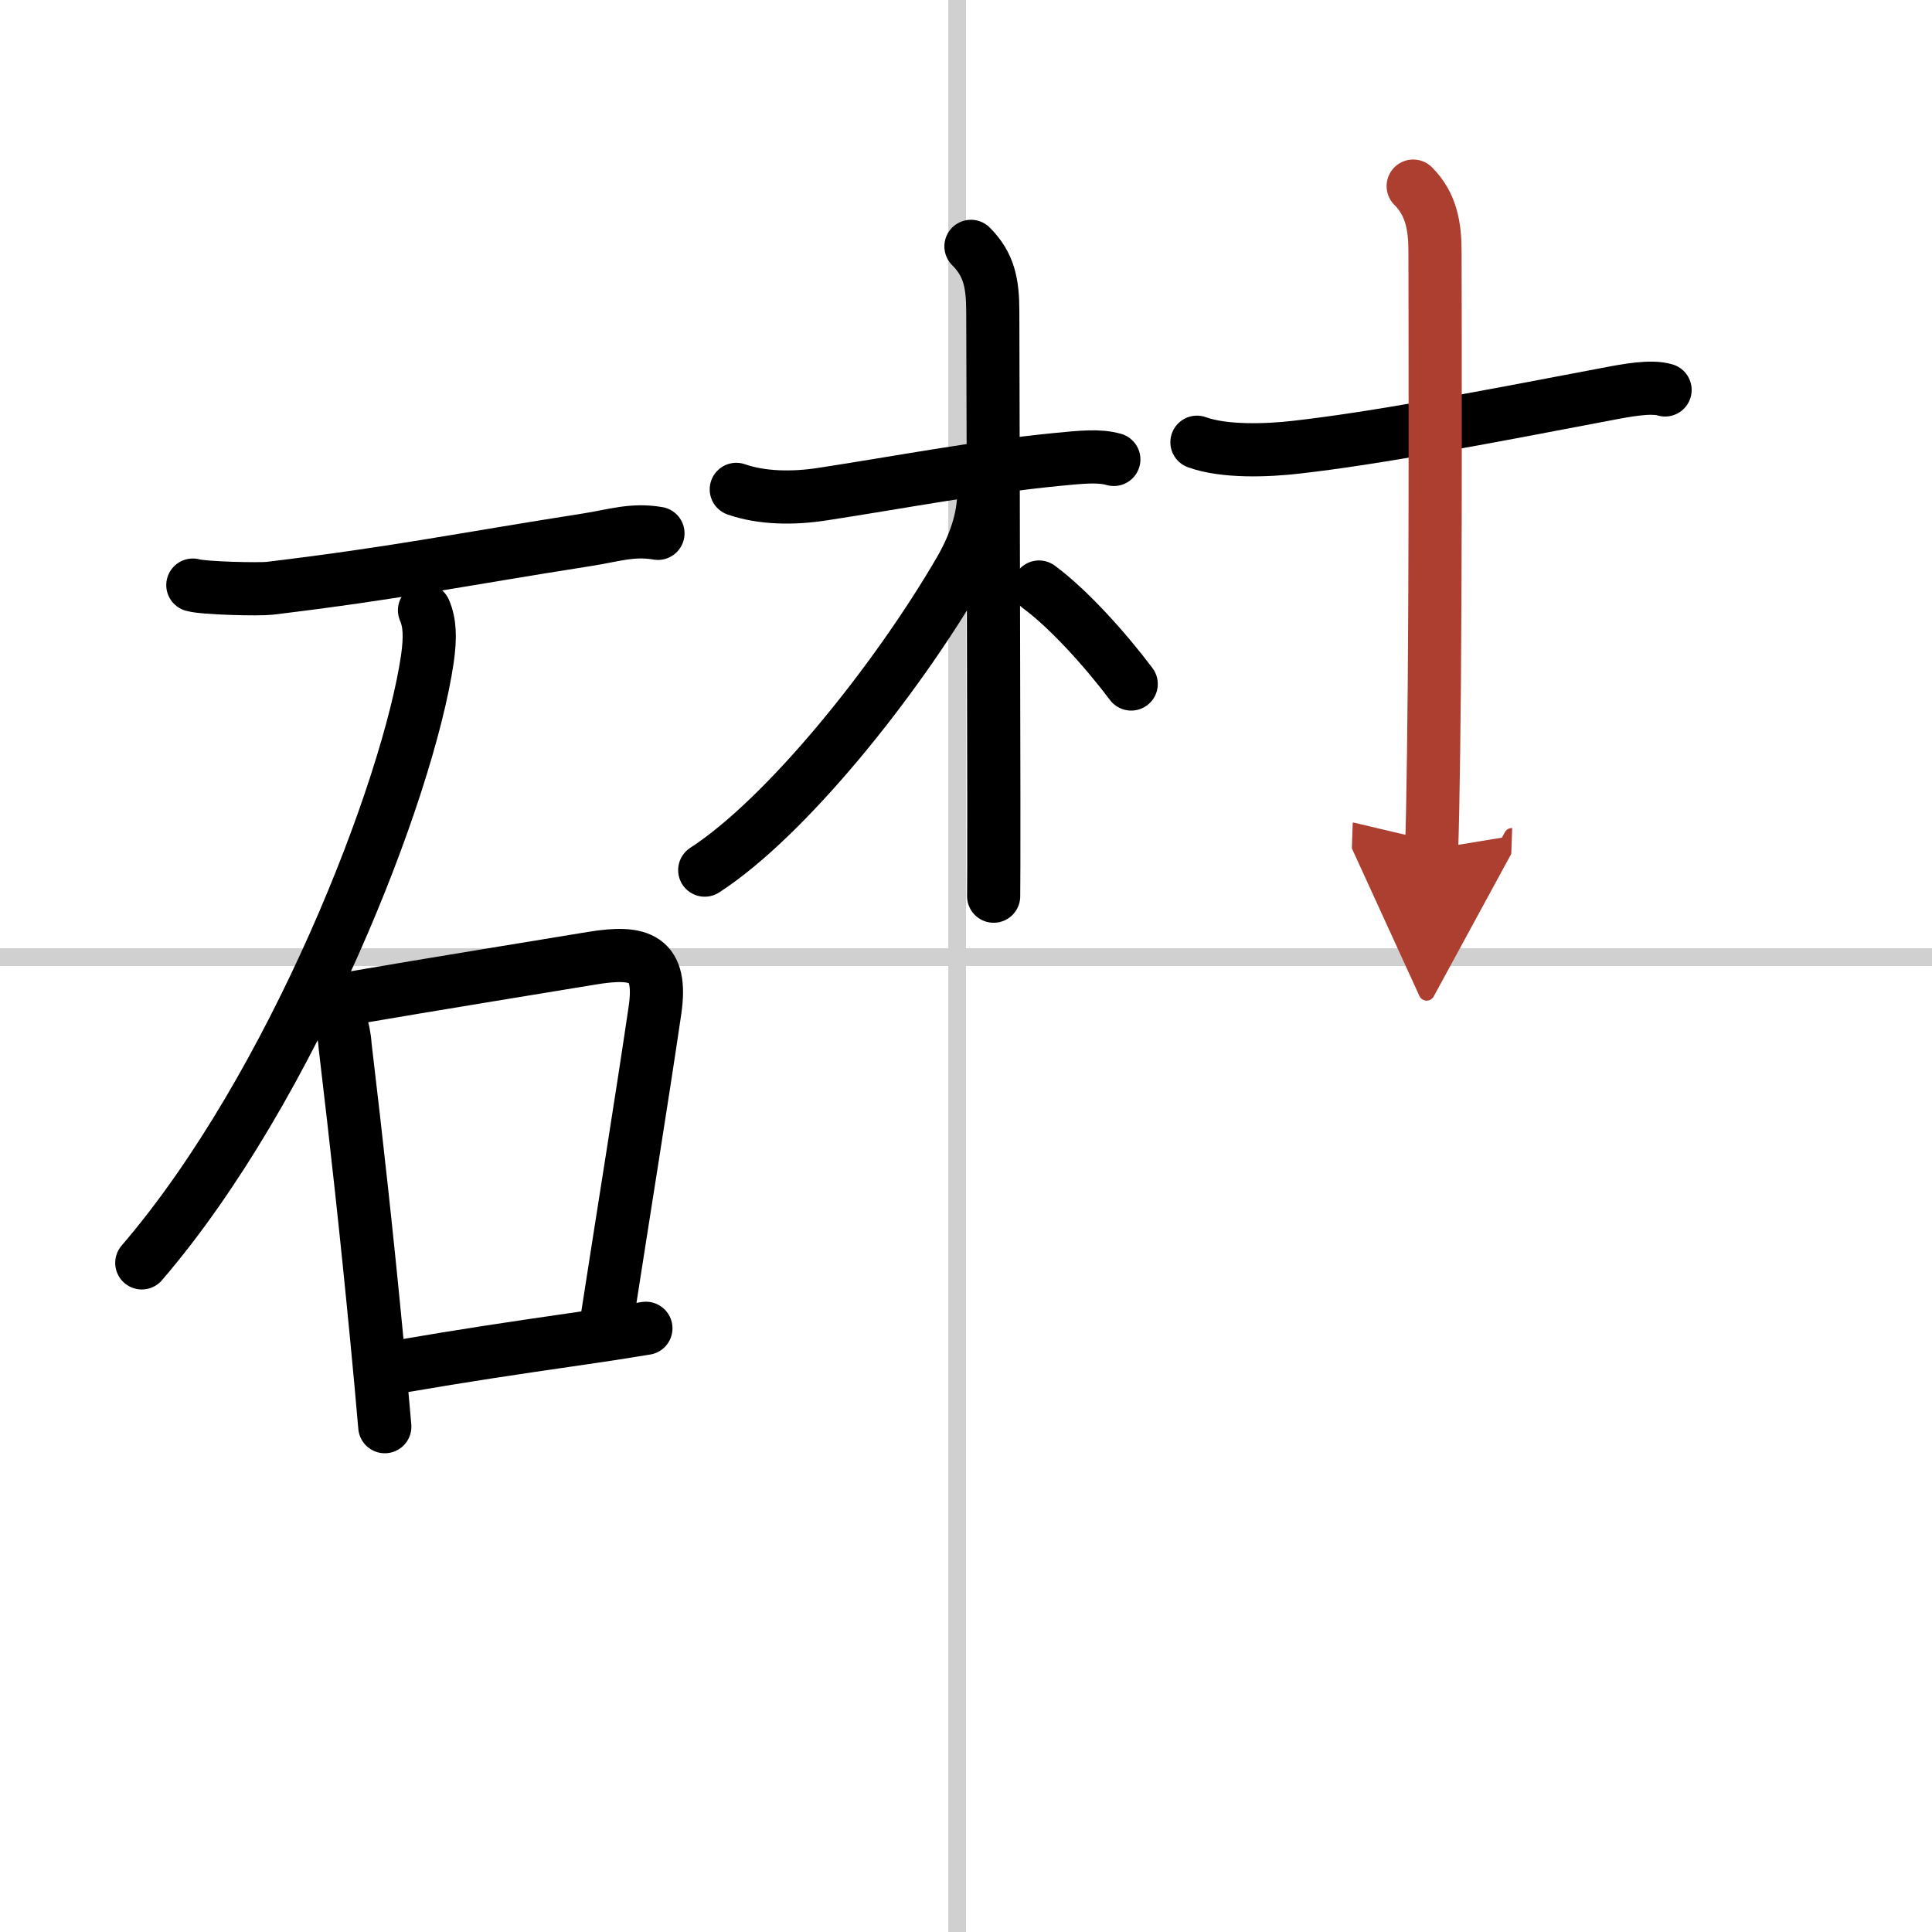
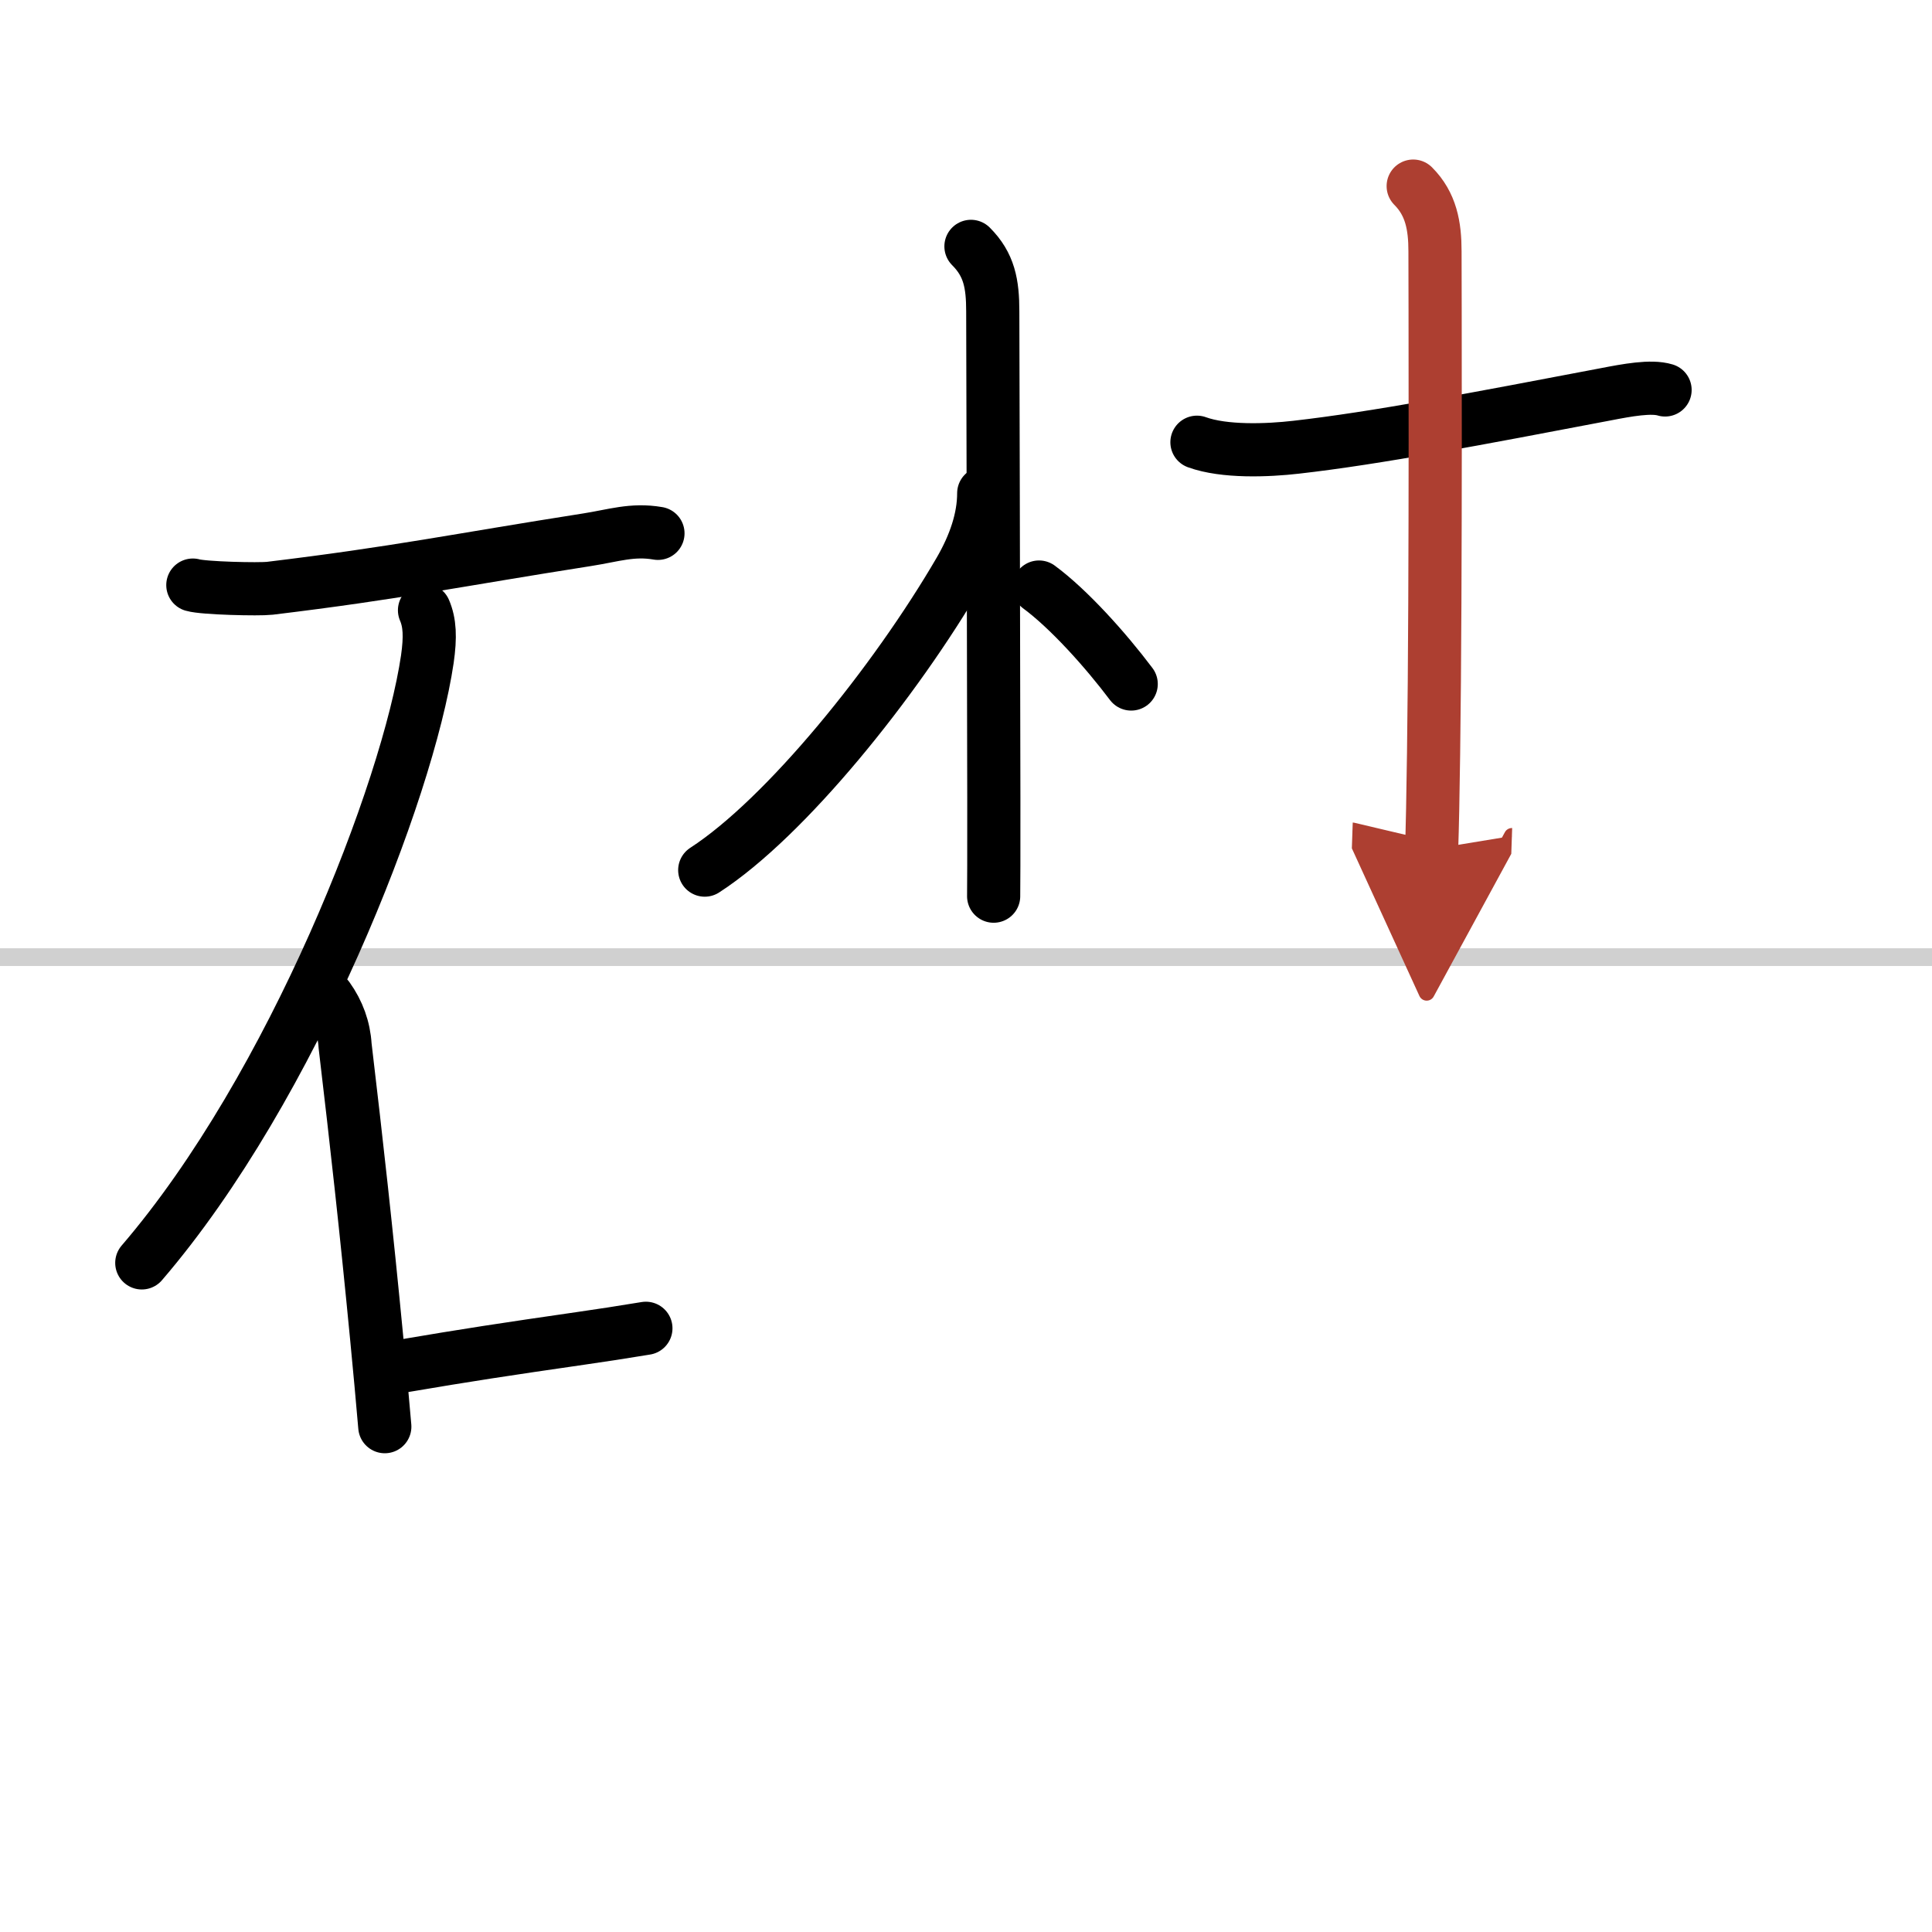
<svg xmlns="http://www.w3.org/2000/svg" width="400" height="400" viewBox="0 0 109 109">
  <defs>
    <marker id="a" markerWidth="4" orient="auto" refX="1" refY="5" viewBox="0 0 10 10">
      <polyline points="0 0 10 5 0 10 1 5" fill="#ad3f31" stroke="#ad3f31" />
    </marker>
  </defs>
  <g fill="none" stroke="#000" stroke-linecap="round" stroke-linejoin="round" stroke-width="3">
-     <rect width="100%" height="100%" fill="#fff" stroke="#fff" />
-     <line x1="54" x2="54" y2="109" stroke="#d0d0d0" stroke-width="1" />
    <line x2="109" y1="54" y2="54" stroke="#d0d0d0" stroke-width="1" />
    <path d="m10.88 33.01c0.61 0.18 3.74 0.25 4.34 0.18 7.2-0.87 10.52-1.58 17.91-2.74 1.48-0.23 2.54-0.61 3.99-0.36" />
    <path d="M23.95,34.43c0.3,0.7,0.34,1.5,0.16,2.76C23.02,44.58,16.54,61.31,8,71.25" />
    <path d="m18.5 56.29c0.58 0.81 0.91 1.72 0.97 2.71 0.65 5.49 1.2 10.44 1.78 16.47 0.17 1.78 0.33 3.48 0.46 5.02" />
-     <path d="m19.48 56.37c5.38-0.92 10.47-1.74 13.92-2.31 2.72-0.45 3.99-0.03 3.55 2.95-0.7 4.77-1.71 11.01-2.69 17.33" />
    <path d="m22.59 77.09c3.88-0.66 5.88-0.96 10.16-1.58 1.13-0.16 2.35-0.35 3.69-0.57" />
-     <path d="m41.54 27.61c1.46 0.51 3.23 0.52 4.85 0.27 4.26-0.65 8.76-1.52 13.26-1.96 1.34-0.13 2.35-0.24 3.19 0" />
    <path d="m54.78 13.9c1.03 1.03 1.23 2.1 1.23 3.68 0 0.61 0.05 18.17 0.06 27.42 0 3.1 0 5.27-0.01 5.56" />
    <path d="m55.5 27.83c0 1.42-0.5 2.91-1.36 4.39-3.64 6.25-9.81 13.91-14.38 16.87" />
    <path d="m58.62 33.12c1.67 1.23 3.74 3.53 5.2 5.47" />
    <path d="m67.53 24.95c1.54 0.56 3.97 0.47 5.61 0.28 4.49-0.51 10.24-1.61 17.43-2.98 1.24-0.24 2.58-0.49 3.37-0.25" />
    <path d="m79.73 10.5c1.01 1.01 1.23 2.25 1.23 3.68 0 0.81 0.06 18.4-0.08 28.32-0.03 2.34-0.07 4.25-0.11 5.41" marker-end="url(#a)" stroke="#ad3f31" />
  </g>
</svg>